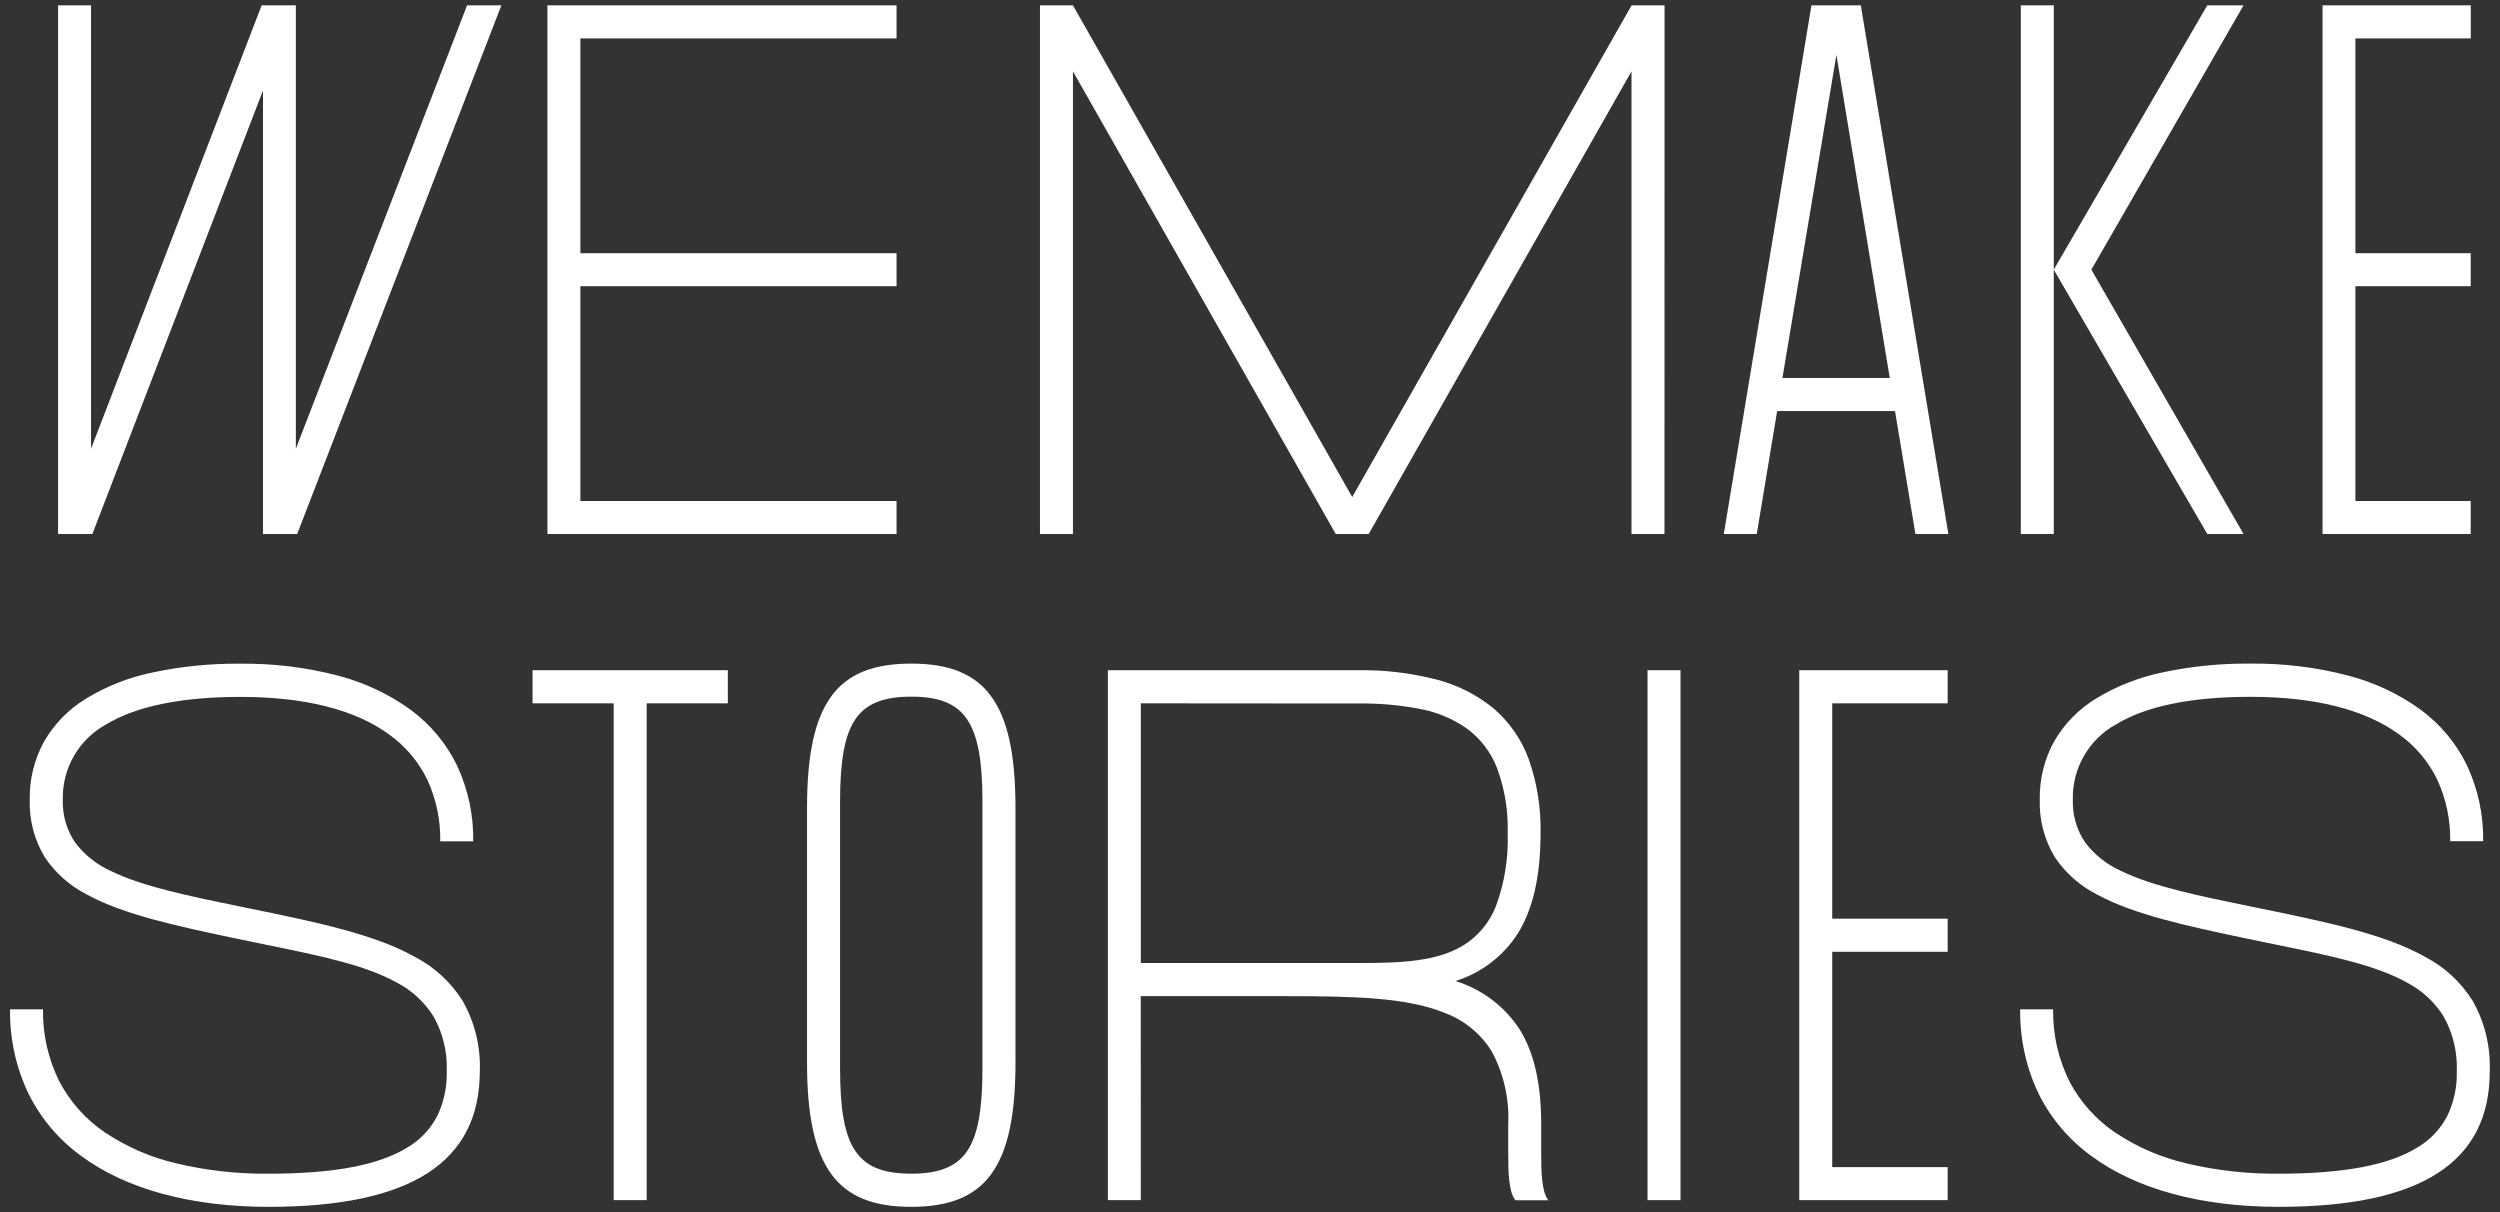
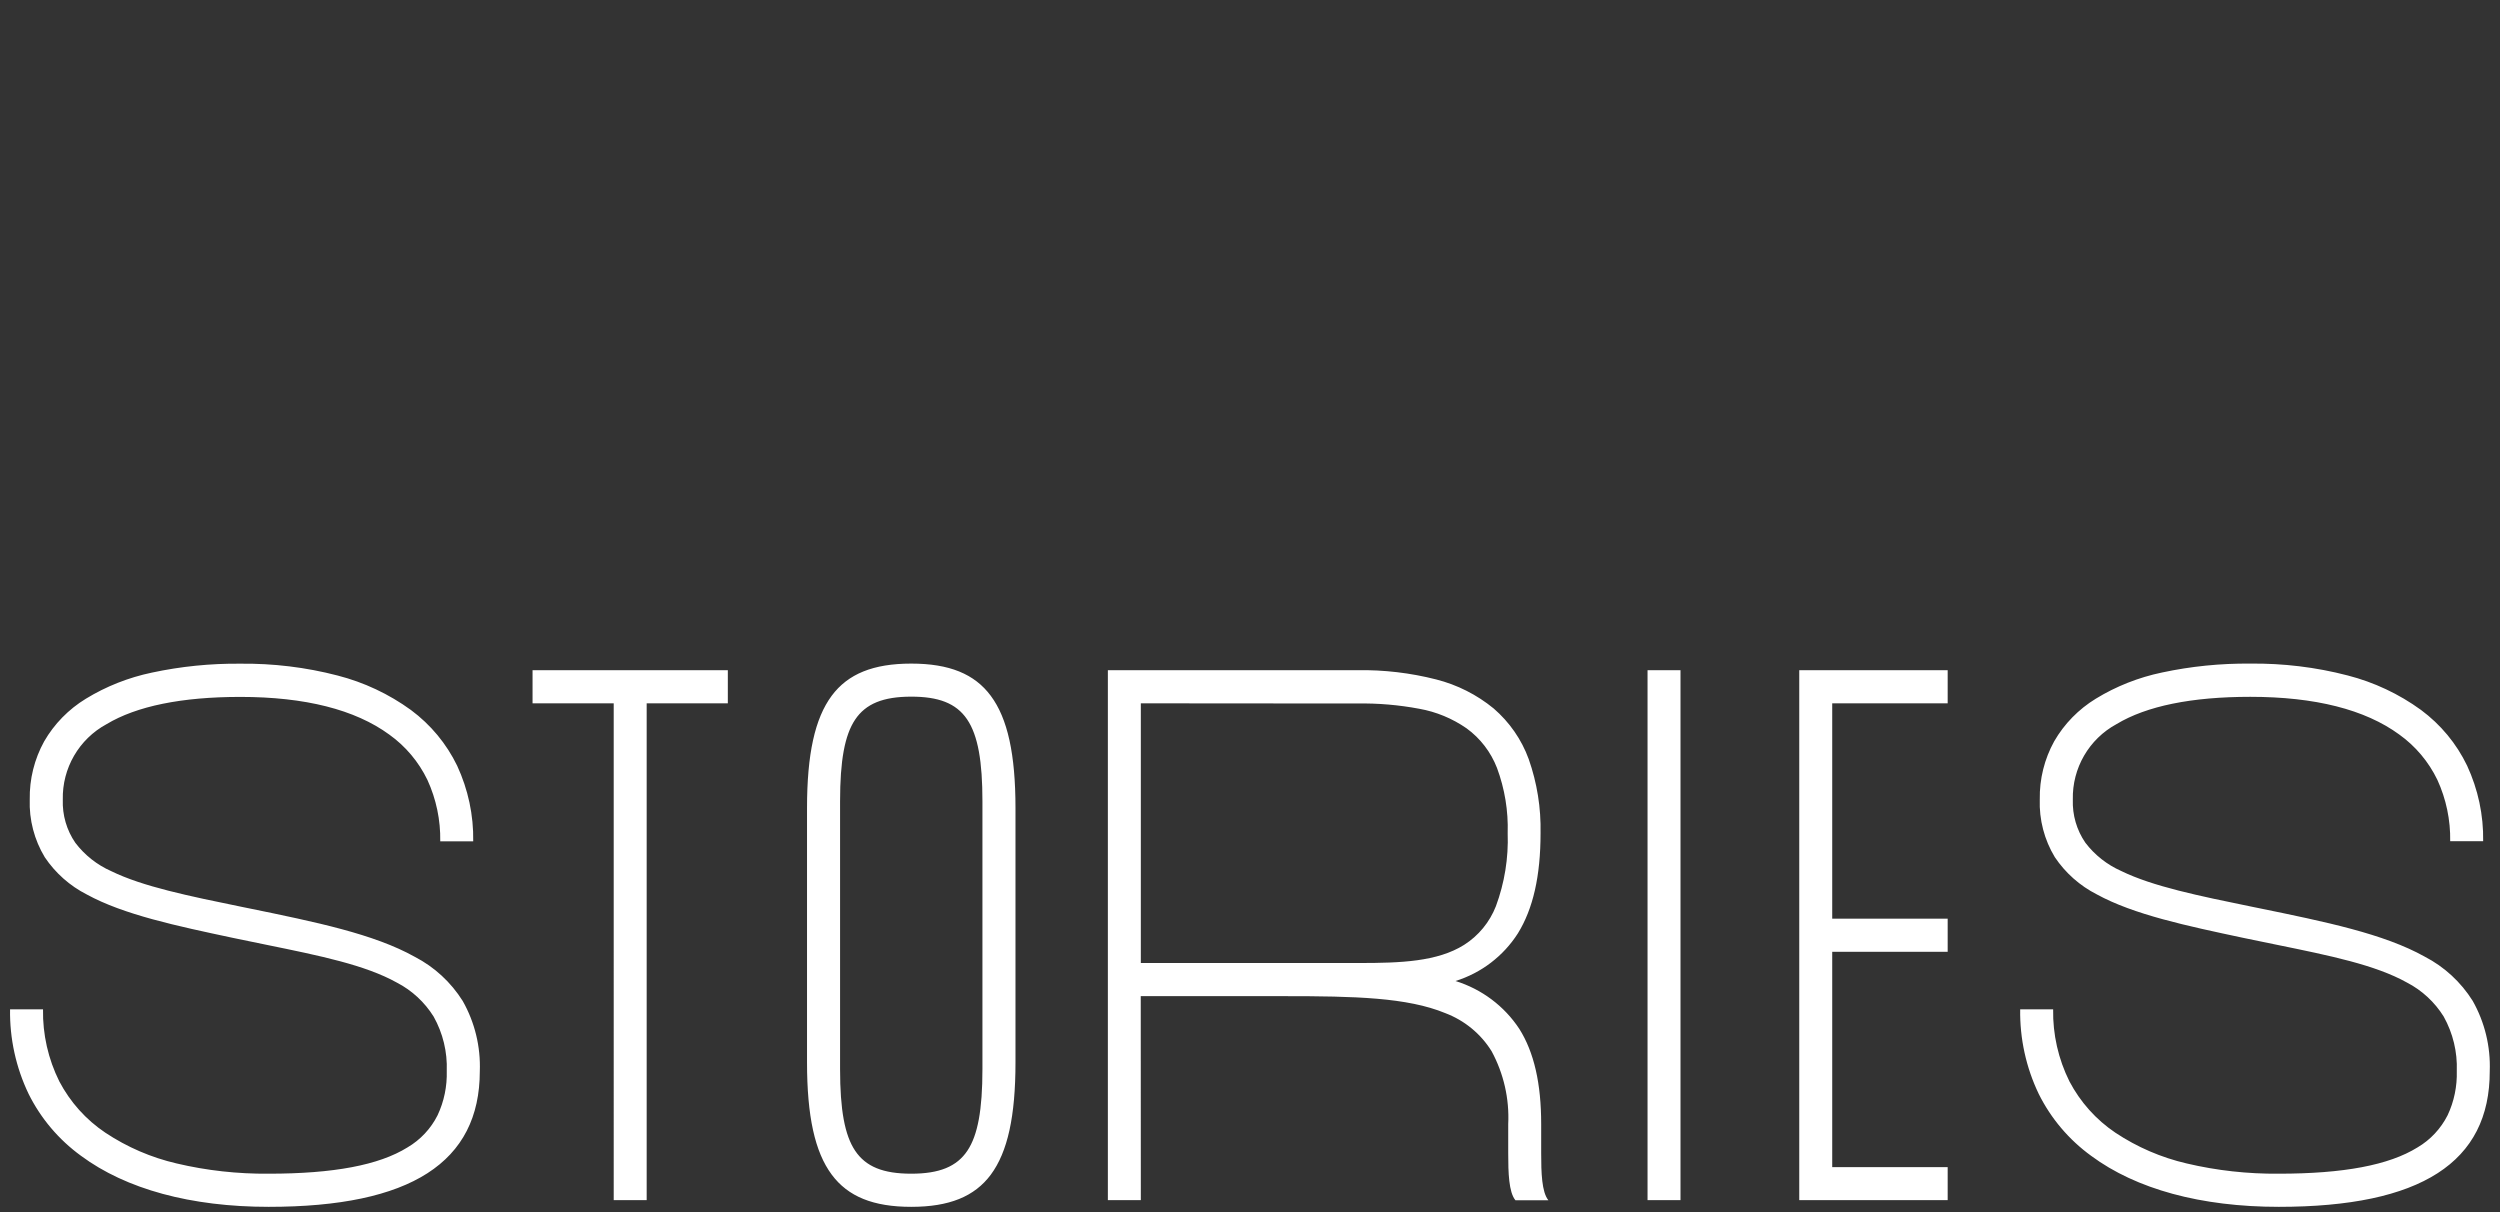
<svg xmlns="http://www.w3.org/2000/svg" version="1.1" id="Ebene_1" x="0px" y="0px" viewBox="0 0 280.63 136.06" style="enable-background:new 0 0 280.63 136.06;" xml:space="preserve">
  <rect x="0" y="0" width="280.63" height="136.06" fill="#333333" stroke="none" />
  <style type="text/css">
	.st0{fill:#FFFFFF;}
</style>
  <g>
    <g>
      <path id="Fill_1_1_" class="st0" d="M255.8,135.47c-8.72,0-16.01-1.98-21.07-5.73c-2.49-1.81-4.51-4.19-5.88-6.95    c-1.42-2.96-2.13-6.21-2.08-9.49h3.7c-0.05,2.8,0.58,5.58,1.83,8.09c1.22,2.32,2.99,4.3,5.16,5.76c2.44,1.62,5.15,2.79,8,3.45    c3.39,0.8,6.85,1.18,10.33,1.15c7.28,0,12.38-0.96,15.58-2.95c1.45-0.85,2.62-2.11,3.38-3.61c0.73-1.55,1.08-3.26,1.03-4.97    c0.08-2.13-0.43-4.24-1.47-6.11c-1.01-1.62-2.43-2.94-4.13-3.82c-3.55-1.98-8.65-3.02-14.57-4.23c-1.24-0.25-2.52-0.51-3.83-0.79    c-6.3-1.34-12.26-2.6-16.4-4.87c-1.91-0.97-3.53-2.41-4.72-4.18c-1.18-1.95-1.77-4.21-1.69-6.49c-0.04-2.28,0.52-4.53,1.62-6.52    c1.13-1.96,2.74-3.6,4.67-4.78c2.29-1.4,4.8-2.39,7.43-2.94c3.26-0.7,6.58-1.03,9.91-1c3.68-0.04,7.36,0.4,10.93,1.33    c2.96,0.76,5.75,2.07,8.23,3.87c2.21,1.64,3.99,3.78,5.18,6.26c1.23,2.66,1.85,5.55,1.8,8.48h-3.7c0.04-2.38-0.45-4.73-1.44-6.89    c-0.98-2.03-2.45-3.78-4.28-5.09c-3.84-2.81-9.46-4.23-16.72-4.23c-6.59,0-11.64,1.03-15.01,3.06c-3.1,1.68-4.99,4.95-4.91,8.47    c-0.06,1.73,0.43,3.43,1.41,4.85c1.05,1.38,2.44,2.47,4.02,3.17c3.53,1.73,8.71,2.79,14.71,4.02l0.69,0.14    c7.56,1.55,14.09,2.89,18.68,5.46c2.2,1.14,4.05,2.85,5.37,4.95c1.36,2.4,2.02,5.13,1.92,7.89    C279.5,130.48,271.75,135.47,255.8,135.47z M102.29,135.47c-4.26,0-7.1-1.15-8.93-3.62c-1.89-2.54-2.77-6.55-2.77-12.6V90.7    c0-6.05,0.88-10.05,2.77-12.6c1.83-2.46,4.67-3.61,8.93-3.61s7.1,1.15,8.93,3.62c1.89,2.54,2.77,6.55,2.77,12.6v28.55    c0,6.05-0.88,10.05-2.77,12.6C109.39,134.32,106.55,135.47,102.29,135.47z M102.29,78.2c-3.16,0-5.11,0.8-6.3,2.58    c-1.17,1.75-1.69,4.58-1.69,9.17V120c0,4.59,0.52,7.42,1.69,9.17c1.2,1.79,3.14,2.58,6.3,2.58s5.11-0.8,6.3-2.58    c1.17-1.75,1.69-4.58,1.69-9.17V89.95C110.28,81.06,108.34,78.2,102.29,78.2L102.29,78.2z M30.16,135.47    c-8.72,0-16.01-1.98-21.07-5.73c-2.49-1.81-4.51-4.19-5.88-6.95c-1.42-2.96-2.13-6.21-2.08-9.49h3.7    c-0.05,2.8,0.58,5.58,1.83,8.09c1.22,2.32,2.99,4.3,5.17,5.76c2.44,1.62,5.15,2.79,8,3.45c3.38,0.8,6.85,1.18,10.33,1.15    c7.28,0,12.38-0.96,15.58-2.95c1.45-0.85,2.63-2.11,3.38-3.61c0.73-1.55,1.08-3.26,1.03-4.97c0.08-2.13-0.43-4.24-1.47-6.1    c-1.01-1.62-2.43-2.94-4.13-3.82c-3.55-1.98-8.65-3.02-14.57-4.23c-1.24-0.25-2.52-0.51-3.83-0.79c-6.3-1.34-12.26-2.6-16.4-4.87    c-1.91-0.97-3.53-2.41-4.72-4.18c-1.18-1.95-1.77-4.21-1.69-6.49c-0.04-2.28,0.52-4.53,1.62-6.52c1.13-1.96,2.74-3.6,4.67-4.78    c2.29-1.4,4.8-2.39,7.43-2.94c3.26-0.7,6.58-1.03,9.91-1c3.68-0.04,7.36,0.4,10.93,1.33c2.96,0.76,5.75,2.07,8.23,3.87    c2.21,1.64,3.99,3.78,5.19,6.26c1.23,2.66,1.85,5.55,1.8,8.48h-3.7c0.04-2.38-0.45-4.73-1.44-6.89c-0.98-2.03-2.45-3.78-4.28-5.09    c-3.84-2.81-9.46-4.23-16.72-4.23c-6.58,0-11.64,1.03-15.02,3.06c-3.1,1.68-4.99,4.95-4.91,8.47c-0.06,1.73,0.43,3.43,1.41,4.85    c1.05,1.38,2.44,2.48,4.03,3.18c3.53,1.73,8.71,2.79,14.71,4.02l0.69,0.14c7.56,1.55,14.09,2.89,18.68,5.46    c2.2,1.14,4.05,2.85,5.37,4.95c1.36,2.4,2.02,5.13,1.92,7.89C53.85,130.48,46.1,135.47,30.16,135.47z M128.06,134.72h-3.7V75.23    h27.99c2.99-0.05,5.97,0.3,8.87,1.04c2.36,0.6,4.56,1.71,6.45,3.26c1.77,1.53,3.13,3.48,3.93,5.68c0.94,2.67,1.39,5.49,1.33,8.32    c0,4.81-0.84,8.49-2.55,11.25c-1.63,2.55-4.11,4.44-7,5.34c2.94,0.91,5.48,2.81,7.17,5.38c1.65,2.62,2.45,6.12,2.45,10.68v3.27    c0,2.17,0.06,4.37,0.81,5.28h-3.7c-0.75-0.9-0.81-3.1-0.81-5.28v-3.27c0.14-2.84-0.51-5.67-1.86-8.17    c-1.21-1.96-3.04-3.46-5.19-4.28c-4.29-1.77-10.19-1.91-18.05-1.91h-16.15L128.06,134.72L128.06,134.72z M128.06,78.95v29.15    h22.07h1.24h0.01h1.2c4.66,0,8.76-0.15,11.76-2.03c1.63-1.03,2.88-2.56,3.58-4.35c0.97-2.62,1.42-5.4,1.32-8.19    c0.08-2.5-0.33-4.99-1.2-7.33c-0.69-1.78-1.87-3.32-3.41-4.44c-1.6-1.11-3.41-1.86-5.32-2.2c-2.29-0.43-4.62-0.63-6.95-0.59    L128.06,78.95z M218.63,134.72h-16.66V75.23h16.66v3.72h-12.96v24.17h12.96v3.72h-12.96v24.17h12.96    C218.63,131.01,218.63,134.72,218.63,134.72z M188.64,134.72h-3.7V75.23h3.7V134.72z M72.59,134.72h-3.7V78.95h-9.11v-3.72H81.7    v3.72h-9.11L72.59,134.72z" />
    </g>
-     <path id="Fill_4" class="st0" d="M218.71,59.94h-3.7l-2.29-13.8h-13.23l-2.29,13.8h-3.7l9.84-59.34h5.54L218.71,59.94L218.71,59.94   z M206.14,6.16L206.14,6.16l-6.06,36.27h12.05L206.14,6.16L206.14,6.16z M230.54,59.94h-3.7V0.6h3.7v29.67l0,0L247.77,0.6h4.07   l-17.08,29.67l17.08,29.67h-4.07l-17.23-29.67L230.54,59.94L230.54,59.94z M186.84,59.94h-3.7V8.01l-29.5,51.93h-3.7l-29.5-51.93   v51.93h-3.7V0.6h3.7l31.35,55.19L183.15,0.6h3.7L186.84,59.94L186.84,59.94z M33.36,59.94h-3.84V10.16L10.37,59.94H6.52V0.6h3.7   v49.77L29.37,0.6h3.84v49.77L52.43,0.6h3.85L33.36,59.94L33.36,59.94z M277.34,59.94h-16.63V0.6h16.64v3.71H264.4v24.11h12.94v3.71   H264.4v24.11h12.94L277.34,59.94L277.34,59.94z M100.64,59.94H61.45V0.6h39.19v3.71H65.15v24.11h35.49v3.71H65.15v24.11h35.49   L100.64,59.94L100.64,59.94z" />
  </g>
</svg>